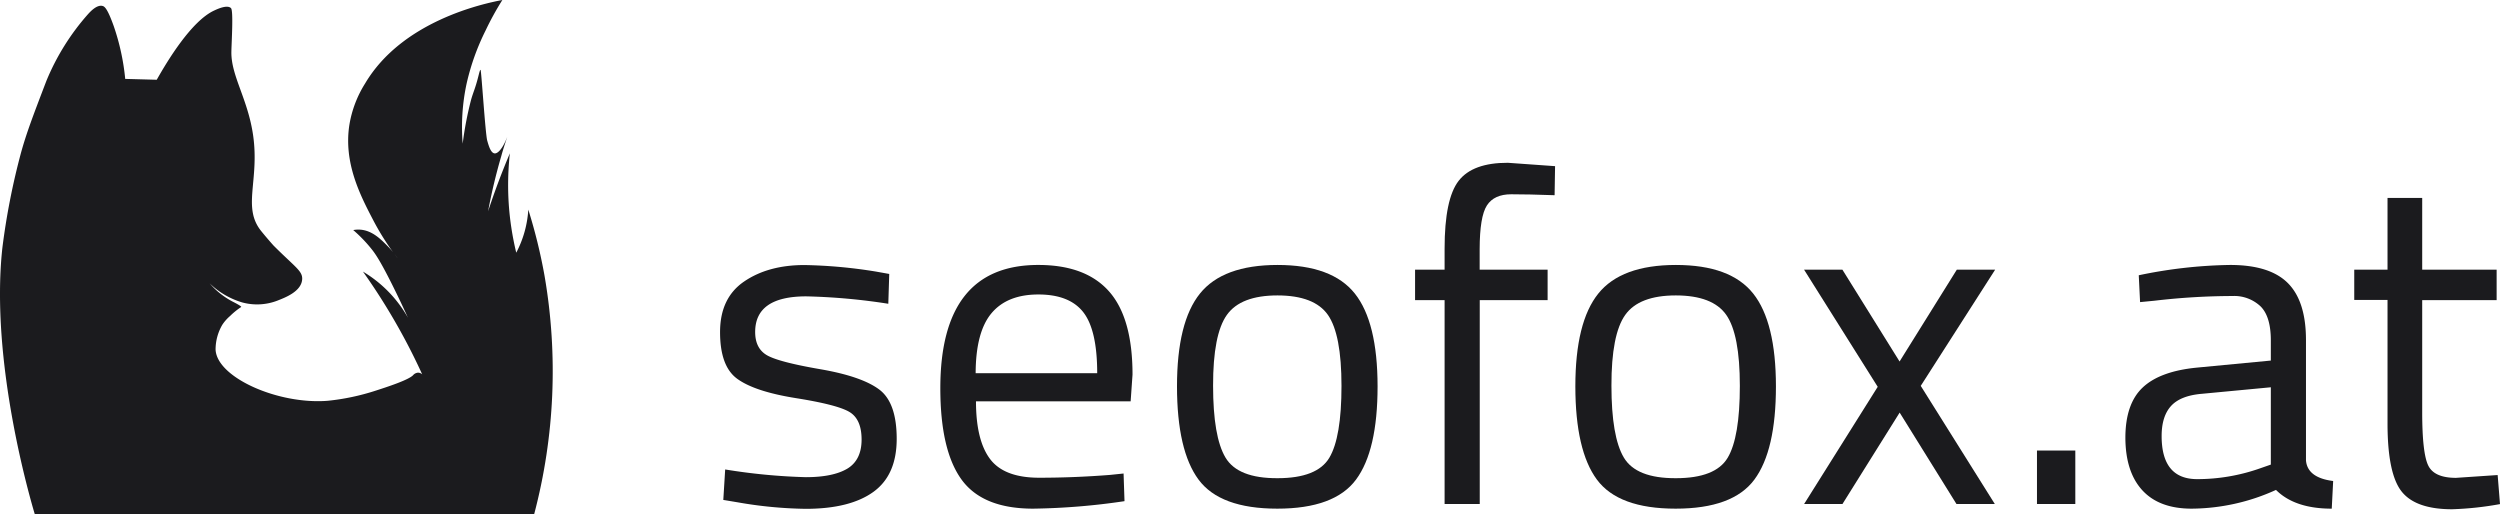
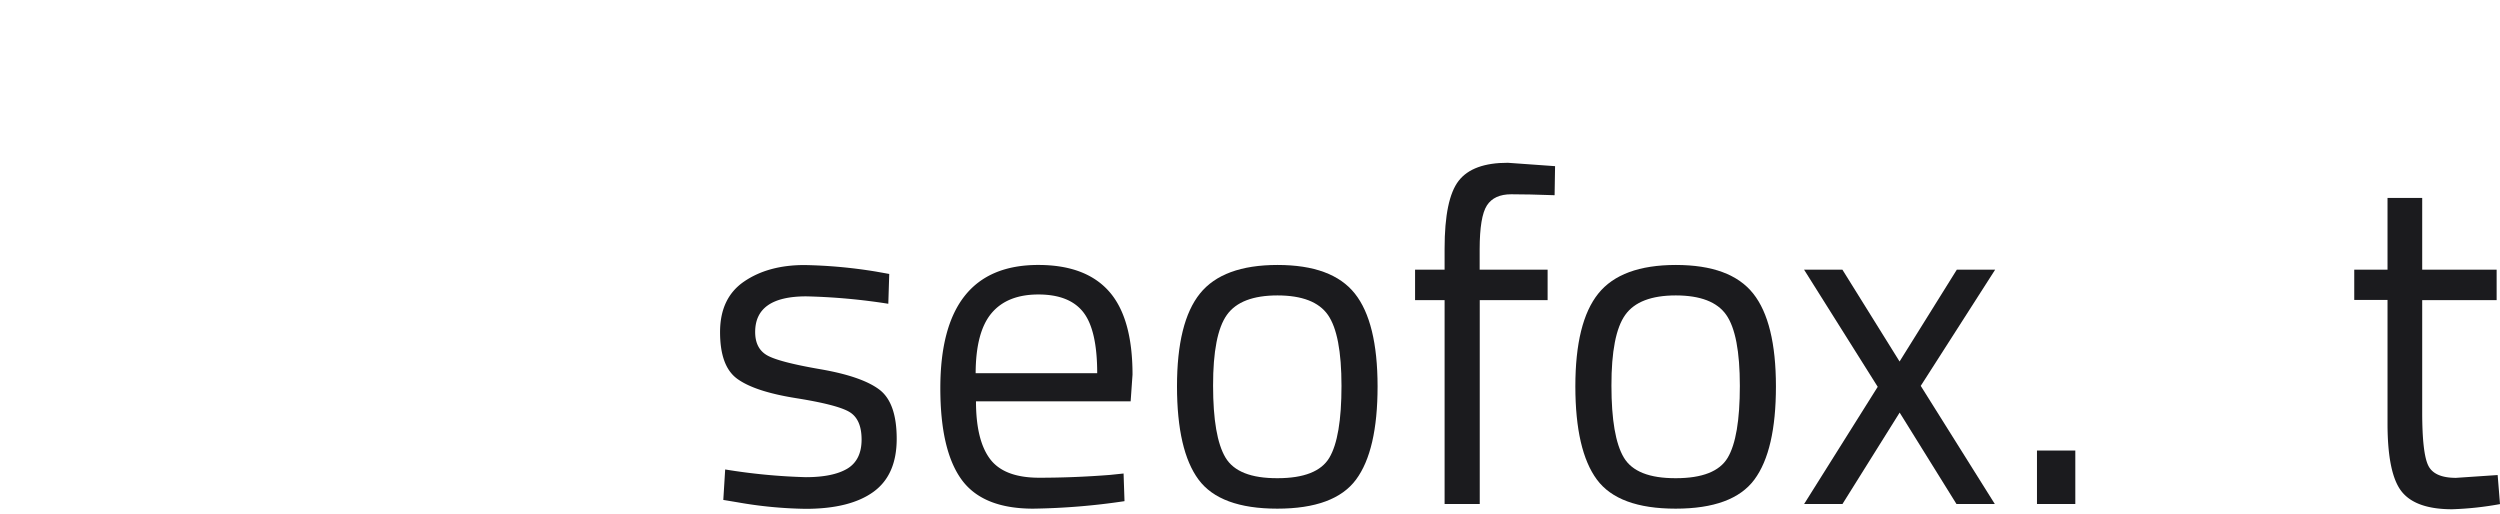
<svg xmlns="http://www.w3.org/2000/svg" id="b7136cc1-2a37-4d97-b31c-f29ac9791f18" viewBox="0 0 586.79 120.71">
  <defs>
    <style>.cls-1{fill:#1b1b1e;}</style>
  </defs>
-   <path id="adf6b877-4145-4274-bbcc-2f3ed200b9f2" class="cls-1" d="M125.37,120.71H8.17c-1-3.35-10.55-35.82-7.61-62.56A164.6,164.6,0,0,1,4.91,35.93c1.29-4.69,2.86-8.8,6-17A55.32,55.32,0,0,1,20.68,3.3c.65-.71,2.1-2.24,3.4-1.9.45.12,1.12.54,2.61,4.71a53.83,53.83,0,0,1,2.7,12.41l7.4.2C39.33,14.22,44.91,5,50.21,2.5c.83-.39,3.1-1.45,4-.6.6.57.15,7.78.1,10.21-.12,5.68,3.88,11.08,5.11,19.72,1.5,10.63-2.61,16.85,1.9,22.42,1.48,1.83,2.9,3.4,2.9,3.4,5,5,6.77,5.93,6.71,7.81-.1,3-4.2,4.45-5.81,5.1a13.26,13.26,0,0,1-8.28.42,18.56,18.56,0,0,1-7.63-4.47,18.34,18.34,0,0,0,5.31,4.24c.45.23,2.18,1.1,2.1,1.3A17.23,17.23,0,0,0,54,74.17a9.93,9.93,0,0,0-1.82,2.06,11.53,11.53,0,0,0-1.58,5.84c.33,6.59,14.8,12.93,26.33,12a53.86,53.86,0,0,0,11.31-2.4c2.67-.86,7.61-2.47,8.71-3.6a1.71,1.71,0,0,1,1.15-.6,1.44,1.44,0,0,1,1,.4,146.51,146.51,0,0,0-8.61-16.12c-1.75-2.85-3.53-5.51-5.3-8A29.38,29.38,0,0,1,95.75,74.57c-.56-1.22-1.38-3-2.4-5.11-3.75-7.75-5.13-9.69-5.91-10.71A33.37,33.37,0,0,0,82.91,54a6.6,6.6,0,0,1,1.6-.1c2.85.18,4.89,2.26,6.5,3.9.36.36.78.82,1.23,1.37s.75,1,1.08,1.43c-.37-.53-.74-1-1.08-1.43a59.19,59.19,0,0,1-4.73-7.67c-3-5.75-6.89-13.34-5.5-22.22a26.17,26.17,0,0,1,3.7-9.71C94.35,5,113.17.9,117.91,0A68.12,68.12,0,0,0,114,7.11a54.8,54.8,0,0,0-4.5,12.61,48.39,48.39,0,0,0-.9,14,80,80,0,0,1,2-10.41c.53-1.81.92-2.48,1.6-5.1.32-1.22.43-1.81.6-1.81s1.11,14.93,1.56,16.6c.37,1.31.84,2.88,1.71,3s2.08-1.44,3-3.9c-.48,1.46-1,3-1.4,4.5-1.33,4.54-2.34,8.9-3.11,13,1.09-3.3,2.31-6.71,3.71-10.2.46-1.16.93-2.29,1.4-3.41a69.85,69.85,0,0,0-.4,8.31,66.63,66.63,0,0,0,.7,8.81c.36,2.45.8,4.55,1.2,6.2A24.86,24.86,0,0,0,124,49.2a125.48,125.48,0,0,1,3.81,15.52A131.44,131.44,0,0,1,125.37,120.71Z" transform="translate(0)" />
  <path class="cls-1" d="M189.25,69.56q-12,0-12,8.36c0,2.57.92,4.38,2.75,5.45s6,2.16,12.54,3.29,11.15,2.74,13.86,4.79,4.07,5.9,4.07,11.55-1.81,9.79-5.44,12.43-8.93,4-15.9,4a99.37,99.37,0,0,1-16.06-1.54l-3.3-.55.44-7.15A139.72,139.72,0,0,0,189.14,112q6.38,0,9.74-2c2.23-1.35,3.35-3.63,3.35-6.82s-.95-5.35-2.86-6.49-6.09-2.21-12.54-3.24-11-2.53-13.75-4.51-4.07-5.65-4.07-11,1.89-9.31,5.67-11.88,8.48-3.85,14.13-3.85a115.71,115.71,0,0,1,16.83,1.54l3.08.55-.22,7A144.34,144.34,0,0,0,189.25,69.56Z" transform="translate(0)" />
  <path class="cls-1" d="M260.53,111.47l3.19-.33.22,6.49a158.82,158.82,0,0,1-21.45,1.76q-11.88,0-16.83-6.87t-4.95-21.4q0-28.94,23-28.93,11.11,0,16.61,6.22t5.5,19.52l-.44,6.27h-36.3q0,9.14,3.3,13.53t11.49,4.4Q252.08,112.13,260.53,111.47Zm-3-23.87q0-10.12-3.25-14.3t-10.56-4.18q-7.31,0-11,4.4T229,87.6Z" transform="translate(0)" />
  <path class="cls-1" d="M276.26,90.68q0-15.08,5.39-21.78t18.2-6.71q12.82,0,18.15,6.71t5.34,21.78q0,15.07-5.06,21.89t-18.48,6.82q-13.43,0-18.48-6.82T276.26,90.68Zm8.47-.16q0,12,2.91,16.88t12.21,4.84q9.3,0,12.16-4.79t2.86-16.88q0-12.1-3.19-16.66t-11.83-4.57q-8.62,0-11.88,4.57T284.73,90.52Z" transform="translate(0)" />
  <path class="cls-1" d="M347.32,70.44v47.85h-8.25V70.44h-6.93V63.29h6.93V58.34q0-11.65,3.3-15.9t11.55-4.23L365,39l-.11,6.82c-4.11-.15-7.51-.22-10.18-.22s-4.58.87-5.71,2.62-1.69,5.17-1.7,10.23v4.84h15.95v7.15Z" transform="translate(0)" />
  <path class="cls-1" d="M369.76,90.68q0-15.08,5.39-21.78t18.2-6.71q12.82,0,18.15,6.71t5.34,21.78q0,15.07-5.06,21.89t-18.48,6.82q-13.43,0-18.48-6.82T369.76,90.68Zm8.47-.16q0,12,2.91,16.88t12.21,4.84q9.3,0,12.16-4.79t2.86-16.88q0-12.1-3.19-16.66t-11.83-4.57q-8.62,0-11.88,4.57T378.23,90.52Z" transform="translate(0)" />
  <path class="cls-1" d="M423.44,63.29h9l13.42,21.56L459.3,63.29h9L450.83,90.57l17.38,27.72h-9L445.88,96.84l-13.42,21.45h-9l17.27-27.5Z" transform="translate(0)" />
  <path class="cls-1" d="M478.11,118.29V105.75h9v12.54Z" transform="translate(0)" />
-   <path class="cls-1" d="M541.25,79.9v28.16c.22,2.71,2.34,4.33,6.38,4.84l-.33,6.49q-8.68,0-13.09-4.4a48.36,48.36,0,0,1-19.8,4.4q-7.59,0-11.55-4.29t-4-12.32q0-8,4.07-11.83t12.76-4.67L533,84.63V79.9q0-5.61-2.42-8a9,9,0,0,0-6.6-2.42,159.22,159.22,0,0,0-18.26,1.1l-3.41.33-.31-6.3a111.27,111.27,0,0,1,21.45-2.42q9.34,0,13.58,4.29T541.25,79.9Zm-33.88,22.44q0,10.13,8.36,10.12a44.35,44.35,0,0,0,14.74-2.53l2.53-.88V90.9l-16.28,1.54c-3.3.29-5.69,1.25-7.15,2.86S507.37,99.26,507.37,102.34Z" transform="translate(0)" />
  <path class="cls-1" d="M586,70.44H568.53V96.73q0,9.47,1.37,12.43c.91,2,3.1,3,6.55,3l9.79-.66.55,6.82a75.34,75.34,0,0,1-11.22,1.21q-8.58,0-11.88-4.18t-3.3-15.95v-29h-7.81V63.29h7.81V46.46h8.14V63.29H586Z" transform="translate(0)" />
</svg>